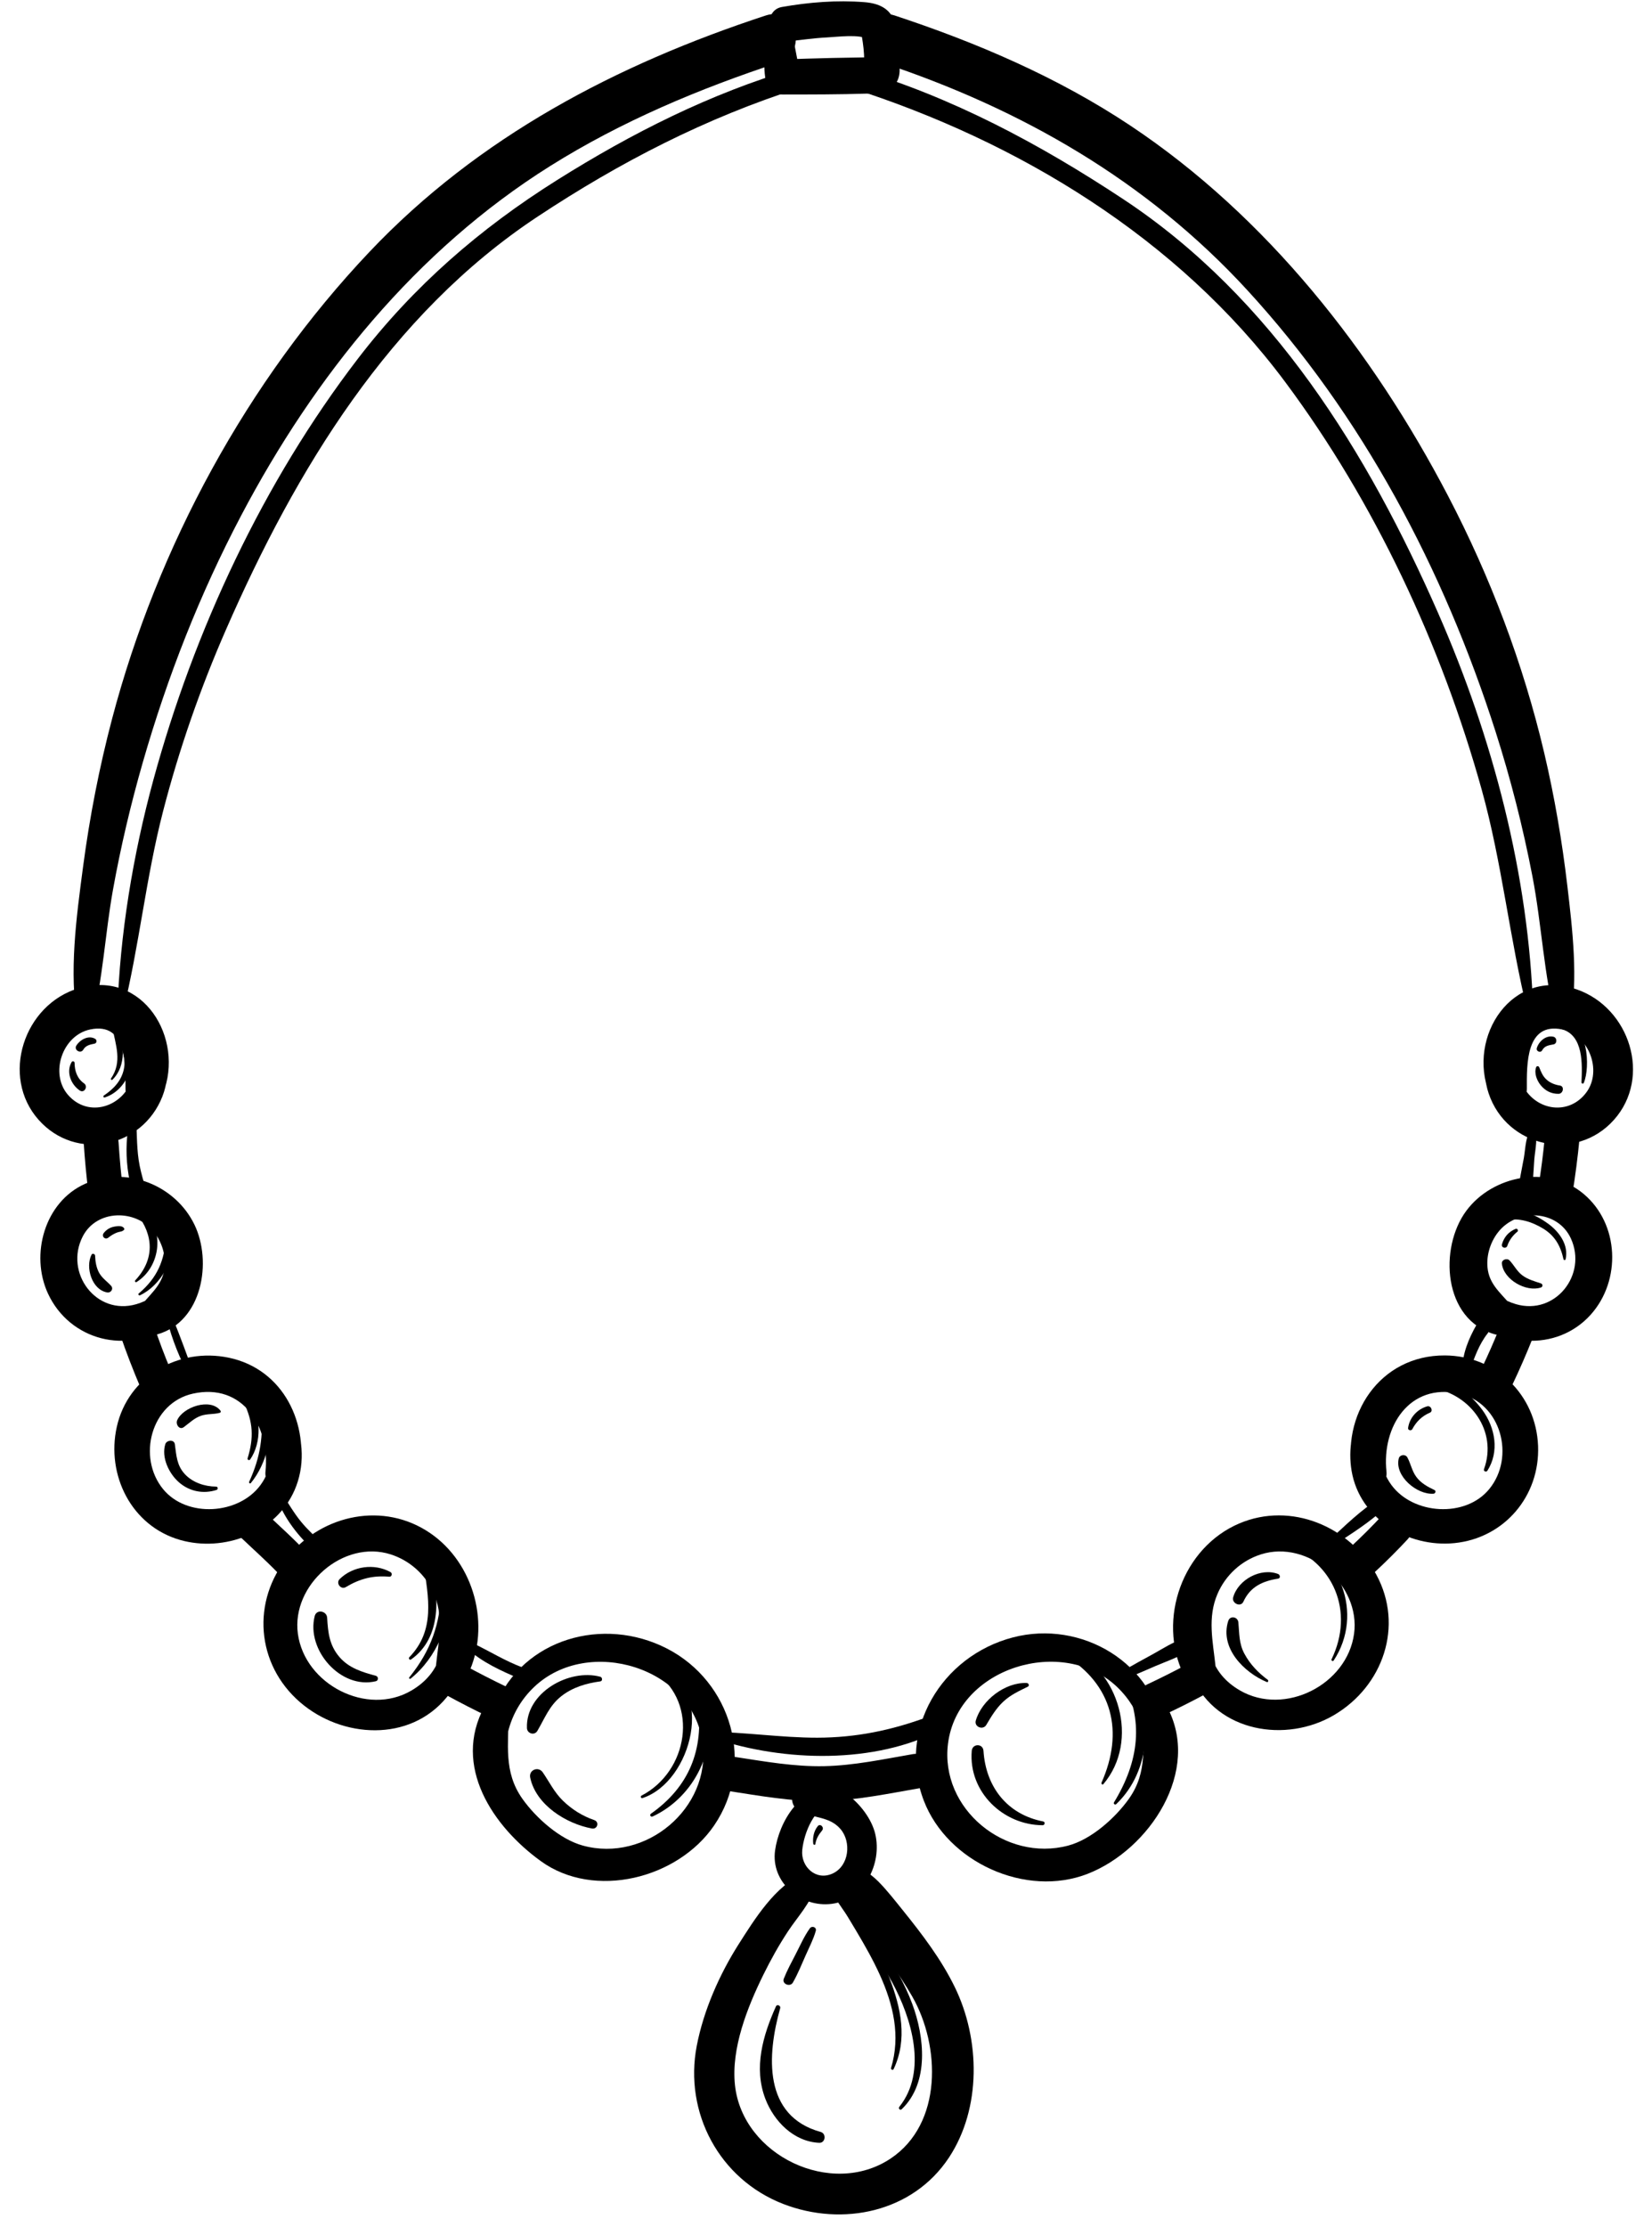
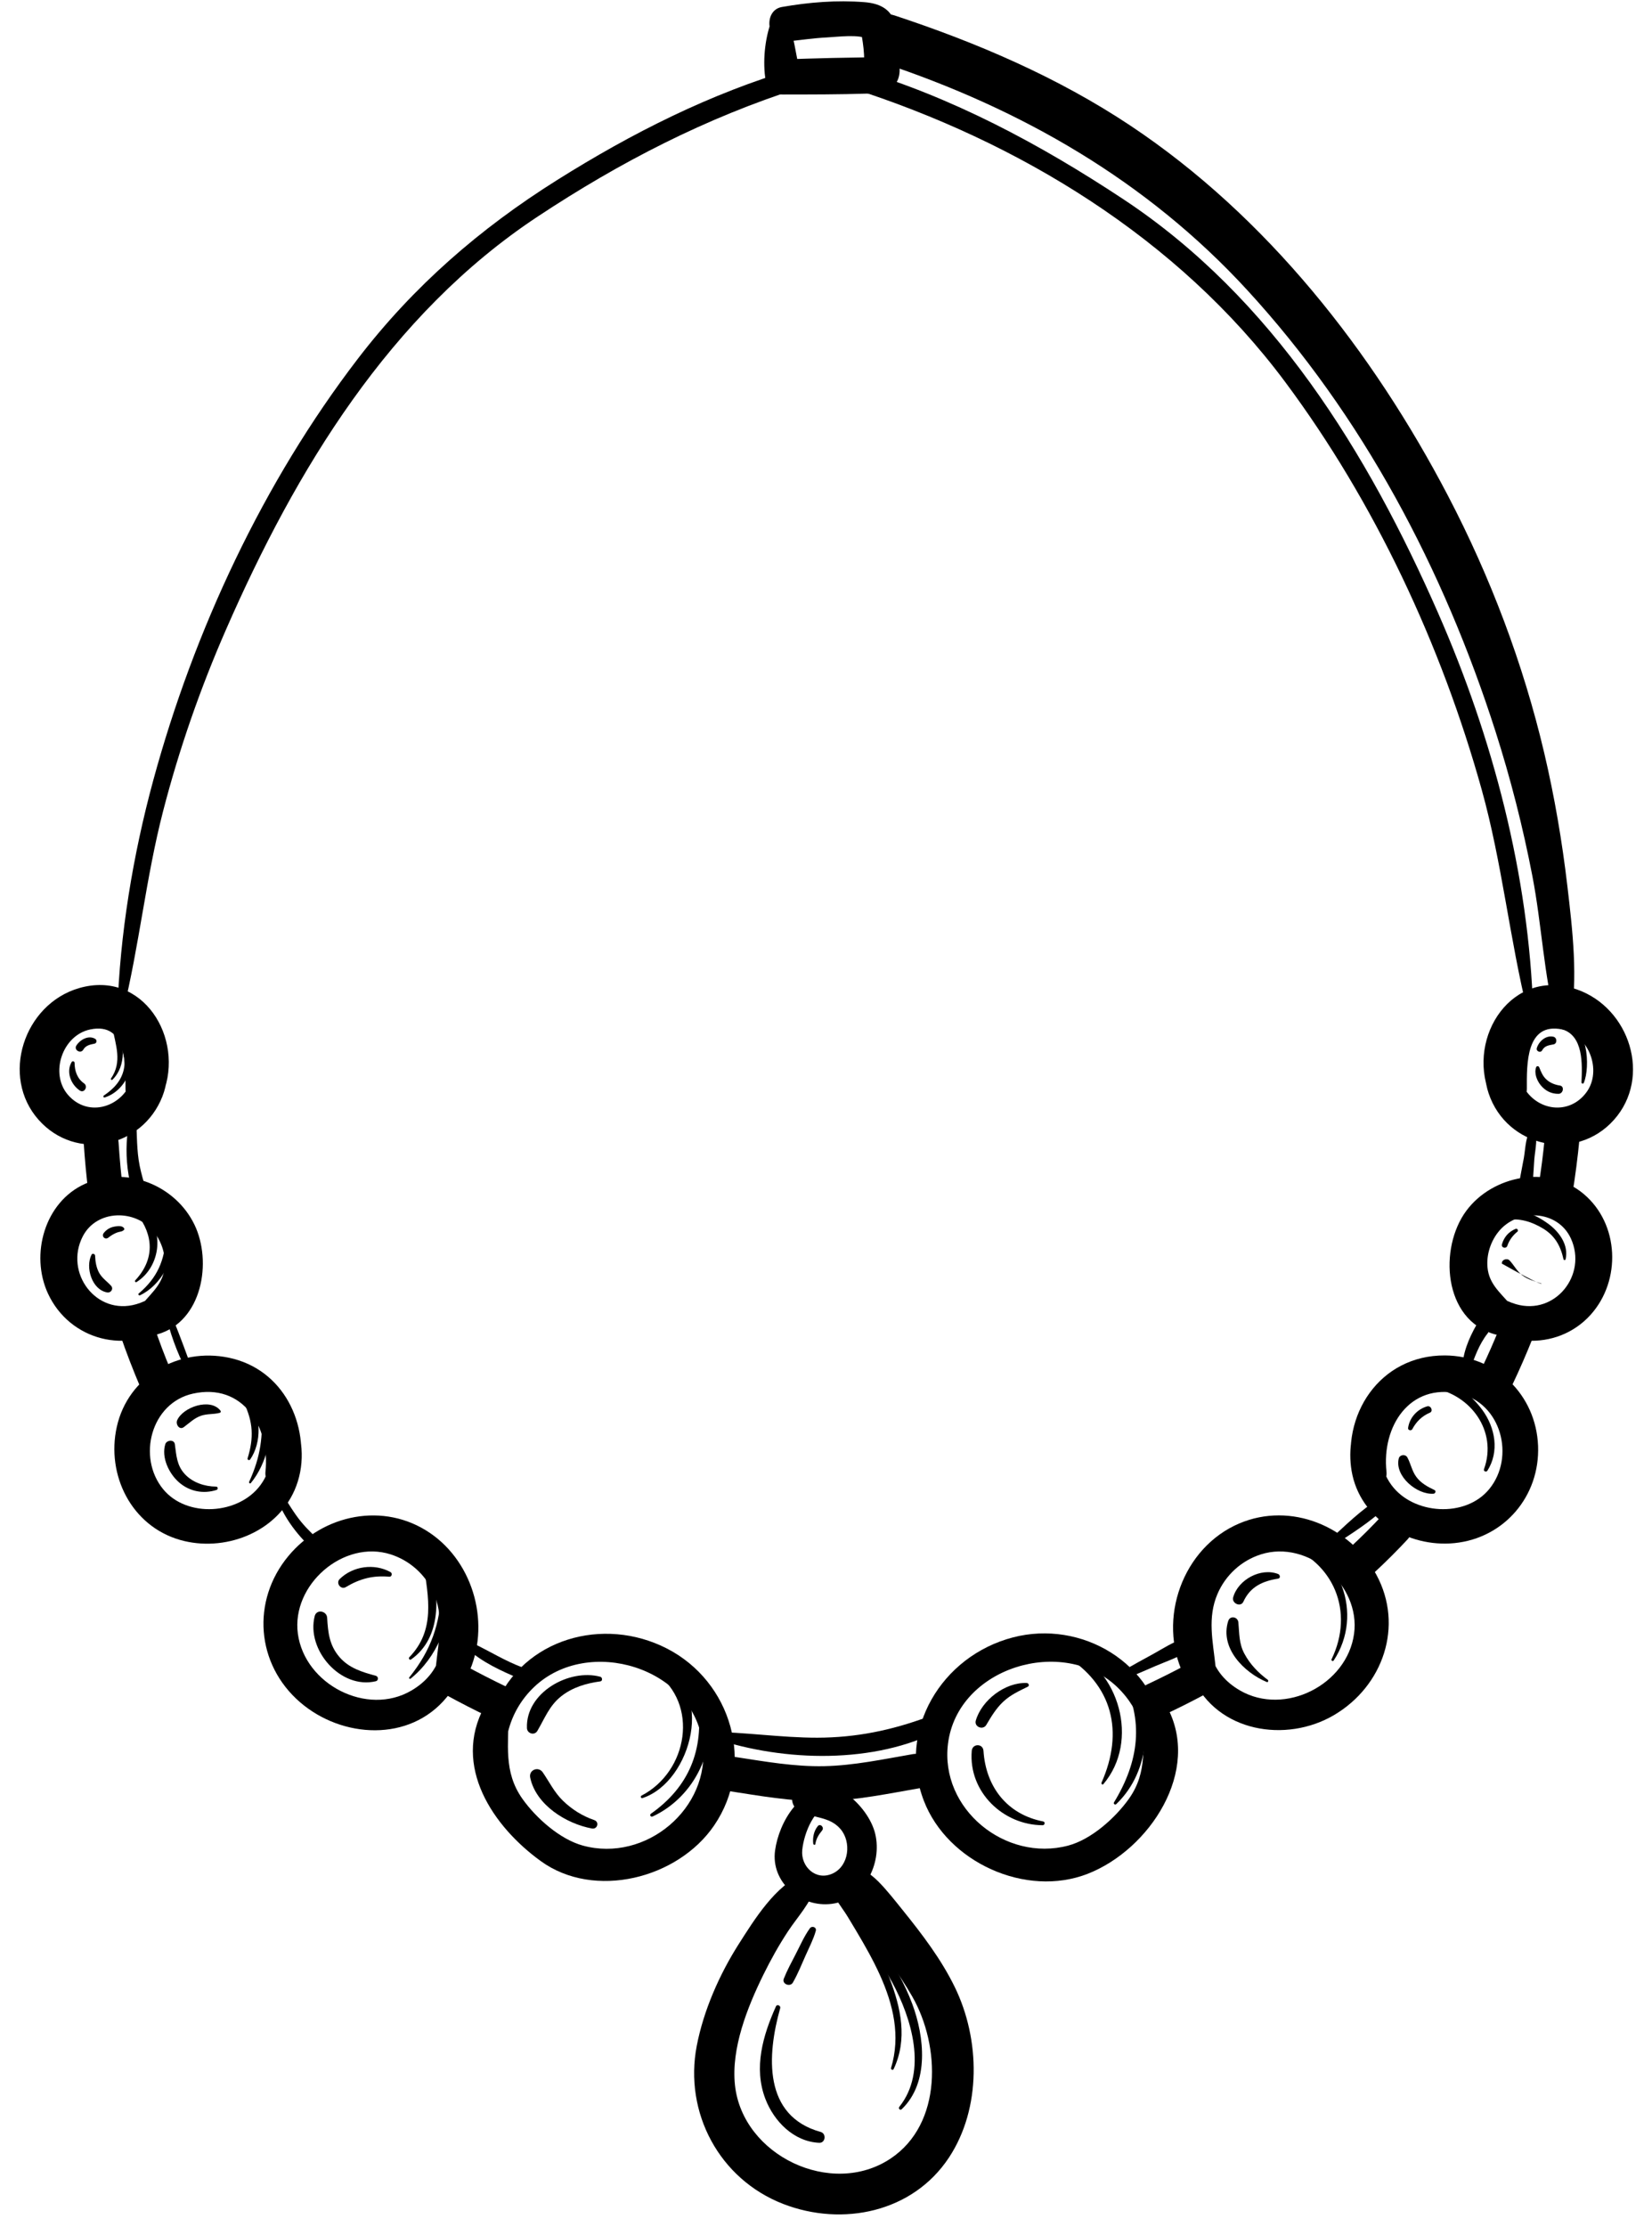
<svg xmlns="http://www.w3.org/2000/svg" height="510.6" preserveAspectRatio="xMidYMid meet" version="1.0" viewBox="309.7 247.3 378.9 510.6" width="378.9" zoomAndPan="magnify">
  <g id="change1_1">
    <path d="M 333.707 498.926 C 339.133 497.246 341.961 489.59 337.934 485.148 C 337.551 484.727 336.727 485.168 336.941 485.727 C 337.812 487.996 338.637 489.988 338.098 492.48 C 337.52 495.156 335.719 497.004 333.52 498.48 C 333.301 498.629 333.43 499.012 333.707 498.926" fill="inherit" />
    <path d="M 335.5 494.848 C 338.754 491.609 338.203 486.387 336.594 482.453 C 336.309 481.75 335.309 482.004 335.449 482.77 C 336.215 486.887 337.801 490.75 335.156 494.582 C 335.012 494.789 335.328 495.02 335.5 494.848" fill="inherit" />
    <path d="M 341.027 541.242 C 346.719 537.652 347.609 528.762 342.133 524.488 C 341.359 523.887 340.453 524.789 341.062 525.562 C 345.012 530.586 345.16 536.098 340.723 540.852 C 340.535 541.055 340.777 541.402 341.027 541.242" fill="inherit" />
    <path d="M 341.828 544.277 C 346.629 541.996 350.023 535.891 349.16 530.602 C 349.027 529.781 347.82 530.039 347.777 530.789 C 347.461 536.316 345.793 540.254 341.516 543.875 C 341.281 544.074 341.582 544.398 341.828 544.277" fill="inherit" />
    <path d="M 367.086 581.918 C 369.746 578.035 369.617 571.93 366.883 568.109 C 366.336 567.344 365.203 567.992 365.617 568.852 C 367.758 573.324 367.949 576.934 366.488 581.664 C 366.371 582.035 366.887 582.211 367.086 581.918" fill="inherit" />
    <path d="M 367.227 587.34 C 370.91 582.855 372.652 575.758 371.074 570.117 C 370.859 569.359 369.605 569.48 369.66 570.309 C 370.074 576.57 369.496 581.27 366.844 587.047 C 366.738 587.277 367.035 587.57 367.227 587.34" fill="inherit" />
    <path d="M 403.977 627.785 C 411.102 622.777 410.465 612.941 408.41 605.445 C 408.125 604.402 406.676 604.863 406.828 605.883 C 407.984 613.57 409.574 621.094 403.578 627.27 C 403.328 627.527 403.66 628.008 403.977 627.785" fill="inherit" />
    <path d="M 403.887 632.168 C 409.789 627.438 413.348 619.242 412.547 611.672 C 412.441 610.652 410.953 610.602 410.922 611.672 C 410.695 619.562 408.574 625.699 403.586 631.871 C 403.414 632.082 403.672 632.34 403.887 632.168" fill="inherit" />
    <path d="M 457.055 659.566 C 468.422 655.832 473.996 634.082 460.609 629.23 C 459.676 628.895 459.27 630.227 459.977 630.73 C 470.141 638 467.469 653.492 456.816 659.012 C 456.516 659.168 456.723 659.676 457.055 659.566" fill="inherit" />
    <path d="M 459.387 663.785 C 469.152 659.234 474.582 647.863 471.672 637.398 C 471.316 636.129 469.594 636.703 469.758 637.926 C 471.176 648.449 467.77 656.961 459.012 663.137 C 458.613 663.418 458.949 663.988 459.387 663.785" fill="inherit" />
    <path d="M 562.77 656.363 C 571.133 646.5 566.469 630.129 554.785 625.191 C 553.719 624.742 552.793 626.16 553.848 626.801 C 564.934 633.52 567.52 644.395 562.34 656.031 C 562.223 656.289 562.551 656.617 562.77 656.363" fill="inherit" />
    <path d="M 565.719 660.949 C 573.844 653.176 574.258 640.184 568.52 630.941 C 567.883 629.914 566.32 630.824 566.898 631.887 C 572.242 641.734 570.887 651.242 565.203 660.551 C 565.008 660.875 565.453 661.203 565.719 660.949" fill="inherit" />
    <path d="M 615.602 628.004 C 622.598 617.391 617.195 602.832 604.828 599.48 C 603.574 599.145 603.094 600.988 604.297 601.41 C 615.633 605.375 620.387 616.809 615.113 627.723 C 614.957 628.047 615.398 628.309 615.602 628.004" fill="inherit" />
    <path d="M 650.852 584.496 C 653.621 580.121 652.664 574.68 649.727 570.629 C 647.211 567.152 642.656 563.301 638.117 563.922 C 637.32 564.027 637.332 565.395 638.117 565.52 C 646.973 566.891 653.23 575.434 650.062 584.164 C 649.895 584.641 650.598 584.895 650.852 584.496" fill="inherit" />
    <path d="M 668.785 536.027 C 669.523 532.73 667.332 529.727 664.77 527.863 C 662.098 525.918 657.617 523.648 654.496 525.684 C 653.766 526.16 654.23 527.266 655.086 527.082 C 658.043 526.445 661.078 527.434 663.625 528.984 C 666.352 530.645 667.637 532.992 668.305 536.027 C 668.355 536.266 668.73 536.266 668.785 536.027" fill="inherit" />
    <path d="M 672.938 495.617 C 674.523 491.977 673.938 481.512 668.078 481.836 C 667.277 481.883 667.07 483.031 667.887 483.266 C 672.926 484.691 672.605 491.348 672.426 495.48 C 672.414 495.738 672.824 495.871 672.938 495.617" fill="inherit" />
    <path d="M 516.52 730.898 C 522.883 724.789 521.738 714.297 518.93 706.746 C 517.207 702.121 514.711 697.82 512.078 693.664 C 509.422 689.461 506.648 684.758 502.828 681.516 C 502.066 680.871 500.727 681.703 501.355 682.652 C 505.648 689.117 510.605 694.93 514.332 701.816 C 518.762 710.008 522.504 722.18 515.969 730.348 C 515.66 730.73 516.148 731.258 516.52 730.898" fill="inherit" />
    <path d="M 514.656 721.711 C 517.902 714.879 516.348 707.664 513.719 700.867 C 510.859 693.488 507.258 685.66 502.18 679.535 C 501.434 678.641 500.078 679.785 500.609 680.75 C 507.285 692.828 518.512 706.746 514.07 721.461 C 513.969 721.805 514.5 722.043 514.656 721.711" fill="inherit" />
    <path d="M 495.438 689.434 C 494.125 691.262 493.211 693.406 492.172 695.398 C 491.215 697.238 490.234 699.051 489.469 700.98 C 488.988 702.199 490.926 702.961 491.555 701.859 C 492.688 699.883 493.535 697.766 494.457 695.684 C 495.277 693.82 496.258 691.977 496.809 690.012 C 497.047 689.148 495.91 688.77 495.438 689.434" fill="inherit" />
    <path d="M 487.676 707.312 C 484.688 713.949 482.512 721.395 485.238 728.516 C 487.234 733.727 491.797 738.348 497.594 738.602 C 499.035 738.664 499.289 736.492 497.93 736.113 C 484.715 732.461 485.594 718.555 488.648 707.723 C 488.805 707.16 487.93 706.75 487.676 707.312" fill="inherit" />
    <path d="M 545.211 633.18 C 540.266 632.957 534.867 637.105 533.508 641.785 C 533.086 643.223 535.145 644.066 535.906 642.797 C 537.059 640.863 538.145 639.012 539.809 637.457 C 541.492 635.883 543.406 635.027 545.438 634.023 C 545.867 633.812 545.629 633.195 545.211 633.18" fill="inherit" />
    <path d="M 548.977 664.926 C 540.656 663.312 535.801 656.941 535.27 648.738 C 535.156 647.004 532.723 647.02 532.578 648.738 C 531.797 658.141 539.777 665.77 548.859 665.785 C 549.34 665.785 549.473 665.02 548.977 664.926" fill="inherit" />
    <path d="M 602.859 608.191 C 598.871 606.652 593.66 609.484 592.535 613.547 C 592.16 614.902 594.258 615.887 594.879 614.535 C 596.449 611.109 599.273 609.809 602.859 609.246 C 603.449 609.152 603.301 608.359 602.859 608.191" fill="inherit" />
    <path d="M 600.465 632.441 C 598.281 630.84 596.387 628.852 595.102 626.445 C 593.844 624.094 593.969 621.844 593.73 619.289 C 593.609 617.984 591.816 617.637 591.398 618.973 C 589.434 625.203 595.062 630.797 600.246 632.953 C 600.562 633.086 600.699 632.613 600.465 632.441" fill="inherit" />
    <path d="M 638.715 588.938 C 637.117 588.172 635.605 587.371 634.531 585.906 C 633.52 584.523 633.285 582.914 632.484 581.449 C 632.043 580.645 630.73 580.812 630.516 581.707 C 629.527 585.762 634.707 590.055 638.488 589.781 C 638.895 589.754 639.156 589.148 638.715 588.938" fill="inherit" />
    <path d="M 633.617 574.988 C 634.527 573.262 635.848 571.965 637.656 571.199 C 638.496 570.848 637.895 569.496 637.043 569.742 C 634.742 570.41 632.977 572.336 632.656 574.727 C 632.586 575.242 633.391 575.414 633.617 574.988" fill="inherit" />
-     <path d="M 663.129 541.562 C 661.672 541.07 660.168 540.672 658.906 539.746 C 657.617 538.801 656.996 537.414 655.93 536.293 C 655.352 535.688 654.07 536.113 654.168 537.023 C 654.555 540.688 659.73 543.629 663.129 542.496 C 663.59 542.344 663.586 541.719 663.129 541.562" fill="inherit" />
+     <path d="M 663.129 541.562 C 661.672 541.07 660.168 540.672 658.906 539.746 C 657.617 538.801 656.996 537.414 655.93 536.293 C 655.352 535.688 654.07 536.113 654.168 537.023 C 663.59 542.344 663.586 541.719 663.129 541.562" fill="inherit" />
    <path d="M 657.352 529.043 C 655.738 529.688 654.656 530.926 654.184 532.594 C 653.957 533.395 655.164 533.715 655.422 532.934 C 655.836 531.672 656.691 530.52 657.73 529.695 C 658.031 529.461 657.707 528.902 657.352 529.043" fill="inherit" />
    <path d="M 662.016 492.02 C 661.539 493.383 662.195 495.039 663.066 496.113 C 664.117 497.402 665.531 498.137 667.203 498.09 C 668.238 498.059 668.586 496.348 667.461 496.188 C 666.398 496.035 665.285 495.609 664.48 494.895 C 663.551 494.078 663.18 493.133 662.738 492.02 C 662.602 491.676 662.145 491.652 662.016 492.02" fill="inherit" />
    <path d="M 663.402 488.125 C 663.98 487.062 664.93 486.961 666.008 486.758 C 666.898 486.59 666.848 485.211 666.008 485.008 C 664.289 484.598 662.656 486.035 662.176 487.609 C 661.953 488.332 663.039 488.797 663.402 488.125" fill="inherit" />
    <path d="M 331.547 485.496 C 330.016 484.562 328.051 485.688 327.207 487.035 C 326.582 488.047 328.207 488.996 328.801 487.969 C 329.379 486.965 330.371 486.801 331.406 486.582 C 331.922 486.473 331.965 485.75 331.547 485.496" fill="inherit" />
    <path d="M 326.137 490.801 C 324.801 493.059 325.957 495.977 328.008 497.34 C 329.039 498.023 329.965 496.391 328.973 495.691 C 327.387 494.578 326.82 492.844 326.805 490.984 C 326.801 490.629 326.316 490.492 326.137 490.801" fill="inherit" />
    <path d="M 338.195 529 C 337.84 528.234 336.676 528.414 336.008 528.523 C 334.969 528.699 334.156 529.18 333.5 529.996 C 332.891 530.754 333.805 531.664 334.559 531.059 C 335.148 530.582 335.918 530.113 336.633 529.863 C 337.18 529.676 337.824 529.711 338.195 529.207 C 338.238 529.145 338.223 529.062 338.195 529" fill="inherit" />
    <path d="M 330.691 534.984 C 329.238 537.836 330.746 543.004 334.262 543.625 C 335.152 543.781 335.812 542.797 335.16 542.086 C 334.254 541.098 333.18 540.406 332.488 539.219 C 331.789 538.016 331.566 536.574 331.508 535.203 C 331.488 534.797 330.898 534.574 330.691 534.984" fill="inherit" />
    <path d="M 360.246 570.711 C 357.914 567.73 351.609 569.934 350.324 572.965 C 349.949 573.855 350.836 575.262 351.863 574.508 C 353.148 573.562 354.25 572.441 355.793 571.906 C 357.215 571.414 358.691 571.617 360.109 571.23 C 360.355 571.164 360.387 570.887 360.246 570.711" fill="inherit" />
    <path d="M 359.258 588.148 C 356.66 588.137 353.879 587.223 352.086 585.277 C 350.219 583.254 350.156 580.984 349.805 578.441 C 349.641 577.258 347.898 577.461 347.605 578.441 C 346.688 581.469 348.434 585.117 350.695 587.121 C 353.117 589.266 356.305 589.891 359.359 588.918 C 359.773 588.785 359.711 588.152 359.258 588.148" fill="inherit" />
    <path d="M 395.918 631.531 C 392.738 630.664 389.703 629.77 387.488 627.145 C 385.234 624.477 384.926 621.57 384.734 618.223 C 384.645 616.641 382.301 616.18 381.879 617.836 C 379.895 625.594 387.855 634.719 395.918 632.77 C 396.539 632.617 396.516 631.695 395.918 631.531" fill="inherit" />
    <path d="M 399.285 607.762 C 395.57 605.688 390.633 606.367 387.609 609.344 C 386.664 610.273 387.879 611.875 389.027 611.184 C 392.242 609.254 395.254 608.477 399 608.809 C 399.57 608.859 399.75 608.02 399.285 607.762" fill="inherit" />
    <path d="M 445.996 664.609 C 443.301 663.691 440.867 662.164 438.82 660.176 C 436.832 658.246 435.727 655.914 434.191 653.672 C 433.184 652.195 430.93 653.098 431.309 654.887 C 432.641 661.16 439.605 665.457 445.465 666.539 C 446.727 666.773 447.227 665.031 445.996 664.609" fill="inherit" />
    <path d="M 447.395 631.75 C 440.25 629.816 430.246 635.367 430.559 643.52 C 430.605 644.77 432.281 645.289 432.945 644.164 C 434.641 641.289 435.676 638.402 438.391 636.242 C 440.996 634.168 444.141 633.25 447.395 632.805 C 447.949 632.73 447.875 631.883 447.395 631.75" fill="inherit" />
    <path d="M 496.711 670.102 C 496.902 668.844 497.477 667.953 498.258 666.988 C 498.824 666.293 497.836 665.289 497.266 665.992 C 496.355 667.113 496.059 668.621 496.223 670.031 C 496.25 670.285 496.668 670.406 496.711 670.102" fill="inherit" />
    <path d="M 337.887 479.398 C 341.637 464.199 343.168 448.52 347.094 433.336 C 350.773 419.086 355.648 405.098 361.551 391.617 C 377.527 355.109 399.086 319.41 432.953 297 C 451.938 284.438 471.59 274.316 493.312 267.391 C 496.098 266.504 494.934 262.156 492.102 262.992 C 472.594 268.734 454.648 277.801 437.477 288.582 C 419.785 299.691 404.539 312.914 391.785 329.543 C 370.094 357.816 354.203 391.855 344.855 426.199 C 340.223 443.219 337.164 461.605 336.629 479.23 C 336.605 479.949 337.711 480.105 337.887 479.398" fill="inherit" />
    <path d="M 661.348 479.23 C 660.395 447.957 652.074 416.43 639.559 387.895 C 623.406 351.062 601.512 315.574 567.363 292.988 C 548.195 280.312 528 269.508 505.875 262.992 C 503.047 262.156 501.875 266.504 504.66 267.391 C 543.355 279.727 579.914 301.941 604.414 334.809 C 625.004 362.426 640.316 395.219 649.547 428.375 C 654.223 445.168 655.926 462.52 660.09 479.398 C 660.262 480.098 661.367 479.957 661.348 479.23" fill="inherit" />
    <path d="M 339.945 502.441 C 337.824 508.922 338.461 518.691 341.828 524.676 C 342.539 525.941 344.293 525.039 344.055 523.738 C 343.406 520.207 342.035 516.887 341.508 513.297 C 340.98 509.719 341.145 506.148 340.836 502.562 C 340.793 502.059 340.109 501.938 339.945 502.441" fill="inherit" />
    <path d="M 347.199 546.398 C 348.094 550.957 349.605 555.672 351.617 559.863 C 351.996 560.656 353.348 560.098 353.047 559.266 C 351.469 554.883 349.738 550.5 348.012 546.176 C 347.812 545.676 347.094 545.855 347.199 546.398" fill="inherit" />
    <path d="M 372.98 590.047 C 374.504 595.078 378.359 599.969 382.344 603.312 C 383.562 604.336 385.324 602.621 384.109 601.547 C 382.223 599.867 380.387 598.18 378.773 596.23 C 377.039 594.129 375.738 591.77 374.211 589.531 C 373.801 588.93 372.75 589.281 372.98 590.047" fill="inherit" />
    <path d="M 417.117 625.508 C 420.32 628.422 424.684 630.41 428.641 632.086 C 430.398 632.836 431.477 630.324 429.664 629.66 C 425.59 628.164 422.09 625.93 418.215 624.082 C 417.344 623.668 416.305 624.77 417.117 625.508" fill="inherit" />
    <path d="M 472.059 645.383 C 487.844 651.074 508.562 651.969 523.953 644.664 C 525.996 643.695 524.551 640.188 522.402 640.98 C 514.133 644.039 506.016 645.703 497.152 645.719 C 488.805 645.727 480.523 644.414 472.195 644.371 C 471.59 644.367 471.527 645.191 472.059 645.383" fill="inherit" />
    <path d="M 567.84 632.184 C 570.172 631.289 572.453 630.262 574.75 629.273 C 577.266 628.191 580.051 627.309 582.289 625.719 C 583.57 624.809 582.855 622.52 581.156 623.035 C 578.73 623.77 576.574 625.199 574.367 626.426 C 571.945 627.766 569.496 629.062 567.129 630.5 C 566.273 631.02 566.828 632.57 567.84 632.184" fill="inherit" />
    <path d="M 613.531 603.012 C 617.762 600.109 622.387 597.414 626.25 594.035 C 627.426 593.008 625.863 590.941 624.562 591.852 C 620.355 594.797 616.625 598.637 612.793 602.055 C 612.281 602.508 612.957 603.402 613.531 603.012" fill="inherit" />
    <path d="M 646.77 561.602 C 647.887 558.559 648.883 555.586 650.914 553 C 652.395 551.117 649.504 549.02 648.363 551.027 C 646.586 554.164 645.066 557.711 645.113 561.375 C 645.125 562.363 646.449 562.473 646.77 561.602" fill="inherit" />
    <path d="M 661.184 505.664 C 659.574 507.535 659.621 510.391 659.215 512.758 C 658.727 515.613 657.867 518.676 658.062 521.578 C 658.156 522.98 660.066 523.281 660.52 521.91 C 661.434 519.145 661.371 515.973 661.609 513.078 C 661.812 510.684 662.57 507.922 661.48 505.699 C 661.43 505.598 661.262 505.574 661.184 505.664" fill="inherit" />
    <path d="M 670.25 521.617 C 670.988 517.129 671.574 512.613 672.004 508.086 C 672.207 505.93 670.02 504.086 668.004 504.086 C 665.672 504.086 664.211 505.926 664.004 508.086 C 663.645 511.906 663.156 515.703 662.535 519.492 C 662.184 521.621 663.09 523.797 665.328 524.41 C 667.242 524.938 669.895 523.762 670.25 521.617" fill="inherit" />
    <path d="M 656.562 564.82 C 658.234 561.316 659.781 557.75 661.223 554.145 C 662.023 552.137 660.348 549.75 658.43 549.223 C 656.148 548.598 654.312 550.004 653.508 552.016 C 652.32 554.984 651.031 557.898 649.652 560.785 C 648.727 562.734 649.117 565.102 651.09 566.258 C 652.836 567.277 655.629 566.781 656.562 564.82" fill="inherit" />
    <path d="M 625.09 607.68 C 627.656 605.305 630.133 602.836 632.512 600.27 C 633.98 598.688 634.078 596.184 632.512 594.613 C 631.023 593.129 628.332 593.027 626.855 594.613 C 624.473 597.176 622 599.645 619.434 602.023 C 617.848 603.488 617.945 606.191 619.434 607.68 C 621.012 609.262 623.496 609.148 625.09 607.68" fill="inherit" />
    <path d="M 576.816 640.426 C 579.914 638.973 582.977 637.438 585.992 635.824 C 590.535 633.398 586.496 626.488 581.953 628.918 C 578.938 630.531 575.879 632.062 572.781 633.52 C 570.824 634.438 570.324 637.246 571.348 638.992 C 572.52 640.996 574.855 641.348 576.816 640.426" fill="inherit" />
    <path d="M 476.289 657.867 C 483.691 658.996 491.238 660.41 498.758 660.246 C 506.281 660.082 513.789 658.473 521.176 657.203 C 526.242 656.336 524.094 648.625 519.051 649.488 C 512.348 650.641 505.578 652.098 498.758 652.246 C 491.934 652.395 485.137 651.18 478.418 650.152 C 473.383 649.387 471.211 657.094 476.289 657.867" fill="inherit" />
    <path d="M 411.945 635.887 C 415.27 637.703 418.637 639.43 422.055 641.066 C 424 641.996 426.371 641.602 427.527 639.633 C 428.547 637.883 428.047 635.094 426.09 634.156 C 422.676 632.523 419.305 630.797 415.984 628.977 C 411.465 626.508 407.422 633.41 411.945 635.887" fill="inherit" />
-     <path d="M 364.812 599.688 C 368.176 602.887 371.66 605.949 374.797 609.375 C 378.281 613.18 383.93 607.512 380.453 603.719 C 377.316 600.297 373.832 597.23 370.473 594.031 C 366.742 590.48 361.078 596.129 364.812 599.688" fill="inherit" />
    <path d="M 337.262 553.305 C 338.672 557.449 340.262 561.52 341.973 565.551 C 342.82 567.535 345.75 567.977 347.445 566.984 C 349.504 565.777 349.73 563.508 348.883 561.512 C 347.441 558.121 346.16 554.664 344.977 551.176 C 343.328 546.328 335.602 548.41 337.262 553.305" fill="inherit" />
    <path d="M 328.898 509.273 C 329.148 513.125 329.504 516.961 329.98 520.789 C 330.25 522.934 331.629 524.789 333.98 524.789 C 335.938 524.789 338.25 522.945 337.98 520.789 C 337.504 516.961 337.148 513.125 336.898 509.273 C 336.57 504.164 328.566 504.125 328.898 509.273" fill="inherit" />
    <path d="M 561.137 673.113 C 566.648 672.883 570.27 666.977 572.578 662.629 C 575.465 657.191 577.473 651.316 576.688 645.102 C 574.602 628.547 557.727 618.637 542.027 622.723 C 525.668 626.977 515.379 643.977 521.586 660.16 C 526.988 674.258 544.984 682.484 559.199 676.914 C 573.316 671.387 585.348 653.309 577.328 638.566 C 575.902 635.945 571.898 637.215 571.855 640.051 C 571.742 647.266 573.074 653.488 568.598 659.766 C 565.453 664.168 559.973 669.059 554.699 670.457 C 540.277 674.285 525.27 662.035 527.129 647.113 C 529.312 629.555 553.527 622.262 565.902 634.074 C 571.457 639.371 573.77 647.066 571.82 654.469 C 570.527 659.387 567.203 669.957 561.137 670.613 C 559.57 670.781 559.496 673.18 561.137 673.113" fill="inherit" />
    <path d="M 594.219 596.82 C 585.254 606.082 577.367 619.02 583.289 632.07 C 588.902 644.445 604.672 647.008 615.668 640.535 C 626.926 633.902 631.734 620.098 625.387 608.363 C 619.371 597.25 605.77 591.57 593.953 596.59 C 580.926 602.125 575.09 618.52 581.148 631.234 C 582.781 634.66 588.898 633.102 588.484 629.246 C 587.879 623.594 586.598 618.23 588.938 612.762 C 590.789 608.449 594.402 605.129 598.879 603.695 C 609.742 600.223 621.805 610.648 620.266 621.895 C 618.668 633.586 604.352 640.816 594.113 634.895 C 580.133 626.809 589.32 608.273 596.648 599.254 C 598.016 597.57 595.793 595.195 594.219 596.82" fill="inherit" />
    <path d="M 633.535 561.258 C 623.555 564.008 618.012 574.559 619.703 584.551 C 621.566 595.562 632.637 602.176 643.309 601.102 C 654.742 599.945 662.914 590.305 662.469 578.82 C 662.012 567.098 652.824 558.129 641.078 558.074 C 626.164 558.004 617.051 571.809 620.023 585.762 C 620.93 589.996 628.18 589.141 627.699 584.723 C 626.582 574.438 632.938 564.316 644.383 566.828 C 654.012 568.938 657.316 581.391 651.238 588.754 C 645.777 595.371 633.832 594.59 628.832 587.777 C 623.293 580.234 627.523 568.91 634.812 564.285 C 636.367 563.297 635.395 560.742 633.535 561.258" fill="inherit" />
    <path d="M 651.812 521.211 C 642.371 525.988 639.441 538.82 645.863 547.25 C 652.867 556.438 666.773 557.402 674.559 548.711 C 681.578 540.875 681.113 527.93 672.93 521.051 C 664.875 514.273 652.043 516.762 646.004 524.918 C 639.715 533.414 640.668 549.832 652.508 553.219 C 655.605 554.105 658.918 550.344 656.922 547.48 C 654.812 544.457 651.598 542.445 650.957 538.547 C 650.461 535.52 651.414 532.23 653.297 529.828 C 657.645 524.273 666.973 524.645 670 531.27 C 673.805 539.59 666.398 548.938 657.395 546.32 C 646.934 543.277 646.895 530.535 654.012 524.059 C 655.594 522.613 653.578 520.316 651.812 521.211" fill="inherit" />
    <path d="M 669.051 475.852 C 655.918 471.23 647.355 486.824 651.145 498.027 C 655.324 510.383 671.164 513.805 679.859 504.074 C 688.613 494.277 683.48 478.367 671.363 474.156 C 656.527 469 646.129 484.98 651.301 498.047 C 653.016 502.379 659.91 502.164 659.895 496.883 C 659.875 491.344 659.664 481.629 667.984 483.324 C 674.152 484.578 677.176 492.746 673.602 497.688 C 669.664 503.125 662.047 502.07 658.992 496.254 C 655.012 488.66 660.73 479.859 668.648 478.797 C 670.285 478.578 670.738 476.445 669.051 475.852" fill="inherit" />
    <path d="M 436.977 670.613 C 430.938 669.961 427.605 659.348 426.324 654.469 C 424.391 647.098 426.664 639.348 432.223 634.074 C 444.621 622.312 468.695 629.535 470.875 647.113 C 472.711 661.926 457.809 674.391 443.391 670.457 C 438.137 669.023 432.676 664.164 429.543 659.766 C 425.09 653.5 426.41 647.238 426.293 640.051 C 426.246 637.219 422.246 635.941 420.816 638.566 C 413.367 652.273 422.789 666.086 433.73 674.012 C 446.012 682.91 465.176 678.035 473.492 665.84 C 483.039 651.84 477.488 632.844 462.609 625.246 C 448.113 617.844 429.719 622.902 423.254 638.414 C 420.152 645.863 421.141 653.223 424.445 660.371 C 426.73 665.316 430.699 672.852 436.977 673.113 C 438.609 673.18 438.539 670.781 436.977 670.613" fill="inherit" />
    <path d="M 401.555 599.254 C 408.918 608.34 417.961 626.719 404.082 634.895 C 393.875 640.906 379.602 633.496 378.02 621.895 C 376.492 610.688 388.473 600.211 399.332 603.695 C 403.547 605.051 407.074 608.121 408.969 612.133 C 411.625 617.762 410.316 623.359 409.688 629.246 C 409.277 633.098 415.395 634.668 417.027 631.234 C 422.336 620.07 418.527 605.711 408.297 598.766 C 397.754 591.602 383.824 594.461 375.848 604.062 C 367.32 614.324 368.406 628.871 378.547 637.609 C 388.125 645.863 403.645 646.836 412.172 636.434 C 422.844 623.414 413.84 607.027 403.984 596.82 C 402.414 595.195 400.191 597.57 401.555 599.254" fill="inherit" />
    <path d="M 363.504 564.285 C 370.781 568.918 374.973 580.242 369.457 587.777 C 364.477 594.586 352.574 595.371 347.129 588.754 C 341.086 581.402 344.348 568.945 353.965 566.828 C 365.402 564.305 371.691 574.477 370.586 584.723 C 370.113 589.094 377.348 590.039 378.258 585.762 C 380.797 573.848 374.711 561.199 362.16 558.59 C 350.707 556.207 339.098 562.773 336.492 574.43 C 334.023 585.477 339.832 597.168 350.98 600.371 C 361.043 603.262 372.965 598.797 377.266 588.953 C 381.953 578.215 376.23 564.426 364.777 561.258 C 362.938 560.746 361.934 563.285 363.504 564.285" fill="inherit" />
    <path d="M 344.355 524.059 C 351.418 530.547 351.418 543.273 340.98 546.32 C 331.73 549.02 324.414 539.094 328.672 530.797 C 331.883 524.543 340.887 524.48 345.059 529.828 C 346.844 532.113 347.789 535.176 347.441 538.059 C 346.941 542.234 343.68 544.27 341.449 547.48 C 339.465 550.34 342.742 554.113 345.859 553.219 C 356.113 550.277 358.395 536.551 354.297 528.086 C 349.875 518.957 338.598 514.508 329.191 518.734 C 319.906 522.906 316.586 534.98 320.695 543.871 C 325.684 554.656 339.02 558.051 348.586 551.059 C 358.91 543.504 358.156 527.145 346.551 521.211 C 344.801 520.312 342.77 522.598 344.355 524.059" fill="inherit" />
    <path d="M 329.359 478.742 C 336.875 479.754 342.395 486.688 340.086 494.449 C 338.125 501.047 330.027 503.793 325.281 498.316 C 321.059 493.441 323.98 484.641 330.43 483.324 C 338.766 481.621 338.492 491.391 338.48 496.883 C 338.469 502.121 345.344 502.418 347.074 498.047 C 352.09 485.363 342.492 469.594 327.82 473.859 C 315.172 477.539 309.703 494.129 318.574 504.074 C 327.121 513.664 342.328 510.512 346.953 498.68 C 351.332 487.48 342.77 471.121 329.359 475.852 C 328.133 476.281 327.754 478.527 329.359 478.742" fill="inherit" />
-     <path d="M 330.754 481.773 C 333.305 471.91 333.801 461.383 335.605 451.34 C 337.387 441.461 339.699 431.664 342.473 422.02 C 348.102 402.449 355.531 383.488 365.027 365.473 C 381.828 333.582 405.125 304.648 435.895 285.363 C 452.258 275.102 470.039 267.652 488.348 261.625 C 495.156 259.387 492.242 248.586 485.375 250.84 C 451.148 262.062 419.465 278.645 394.465 305.023 C 366.383 334.656 345.828 372.633 335.422 412.055 C 332.469 423.246 330.266 434.594 328.746 446.07 C 327.227 457.574 325.465 470.258 327.5 481.773 C 327.797 483.457 330.359 483.309 330.754 481.773" fill="inherit" />
    <path d="M 669.879 481.773 C 671.688 471.664 670.379 460.578 669.188 450.441 C 667.98 440.172 666.246 429.977 663.875 419.91 C 659.062 399.48 651.531 379.566 641.809 360.969 C 624.504 327.863 600.25 296.914 568.922 276.074 C 552.293 265.016 533.785 257.082 514.871 250.84 C 508.02 248.578 505.086 259.371 511.898 261.625 C 543.961 272.246 572.727 288.754 595.719 313.762 C 622.246 342.613 640.832 377.875 652.719 415.043 C 656.18 425.867 658.992 436.926 661.148 448.082 C 663.301 459.188 663.781 470.855 666.621 481.773 C 667.02 483.309 669.574 483.461 669.879 481.773" fill="inherit" />
    <path d="M 486.945 251.312 C 485.246 255.352 484.633 260.609 485.188 264.945 C 485.465 267.105 486.809 268.973 489.211 268.969 C 495.676 268.961 502.145 268.969 508.605 268.762 C 511.152 268.684 513.781 268.609 515.297 266.215 C 516.613 264.125 515.809 261.422 515.773 259.145 C 515.684 252.895 515.027 248.352 507.961 247.797 C 501.641 247.297 495.258 247.809 489.027 248.906 C 484.602 249.684 485.566 257.285 490.098 256.824 C 493.211 256.508 496.301 256.031 499.434 255.879 C 501.734 255.766 506.863 255.066 508.832 256.297 C 508.199 255.473 507.566 254.648 506.934 253.824 C 507.516 255.559 508.289 261.164 507.699 263.012 C 508.336 262.184 508.973 261.355 509.609 260.527 C 510.852 260.371 510.516 260.348 508.605 260.449 C 507.562 260.469 506.516 260.484 505.473 260.504 C 503.797 260.531 502.121 260.562 500.449 260.594 C 496.703 260.668 492.957 260.812 489.211 260.926 C 490.504 261.91 491.797 262.895 493.09 263.879 C 492.379 259.738 491.551 255.379 490.5 251.312 C 490 249.371 487.594 249.766 486.945 251.312" fill="inherit" />
    <path d="M 500.82 657.348 C 493.305 656.746 488.379 665.004 487.469 671.566 C 486.457 678.887 493.371 684.738 500.461 683.816 C 507.871 682.855 512.07 674.691 510.445 667.789 C 508.879 661.137 499.895 653.223 492.898 657.016 C 490.812 658.145 490.883 661.316 492.898 662.465 C 496.035 664.254 499.844 663.629 502.453 666.637 C 505.027 669.609 504.469 675.125 500.656 676.867 C 496.809 678.625 493.309 675.254 493.703 671.445 C 494.098 667.621 496.477 661.363 500.82 660.785 C 502.977 660.496 503.082 657.527 500.82 657.348" fill="inherit" />
    <path d="M 493.918 677.012 C 487.578 679.535 482.723 687.418 479.168 692.988 C 474.727 699.957 471.078 708.219 469.508 716.355 C 466.543 731.695 474.703 746.949 489.328 752.617 C 502.945 757.895 519.055 754.551 527.352 741.984 C 534.836 730.645 534.516 714.863 528.703 702.93 C 525.594 696.535 521.195 690.773 516.75 685.262 C 514.992 683.086 513.234 680.816 511.277 678.816 C 510.523 678.051 509.719 677.391 508.879 676.723 C 508.426 676.359 507.086 675.055 508.43 676.457 C 504.5 672.352 498.273 678.59 502.195 682.688 C 500.93 681.363 501.801 682.332 502.125 682.801 C 502.688 683.609 503.262 684.406 503.887 685.176 C 505.223 686.816 506.672 688.367 508.035 689.98 C 512.055 694.727 515.879 699.707 518.965 705.117 C 525.387 716.383 525.938 734.227 513.965 742.215 C 500.391 751.266 480.008 741.516 478.273 725.391 C 477.363 716.918 481.133 707.488 484.793 700.051 C 486.477 696.633 488.332 693.309 490.426 690.125 C 492.586 686.84 495.664 683.633 496.727 679.816 C 497.152 678.281 495.586 676.348 493.918 677.012" fill="inherit" />
  </g>
</svg>